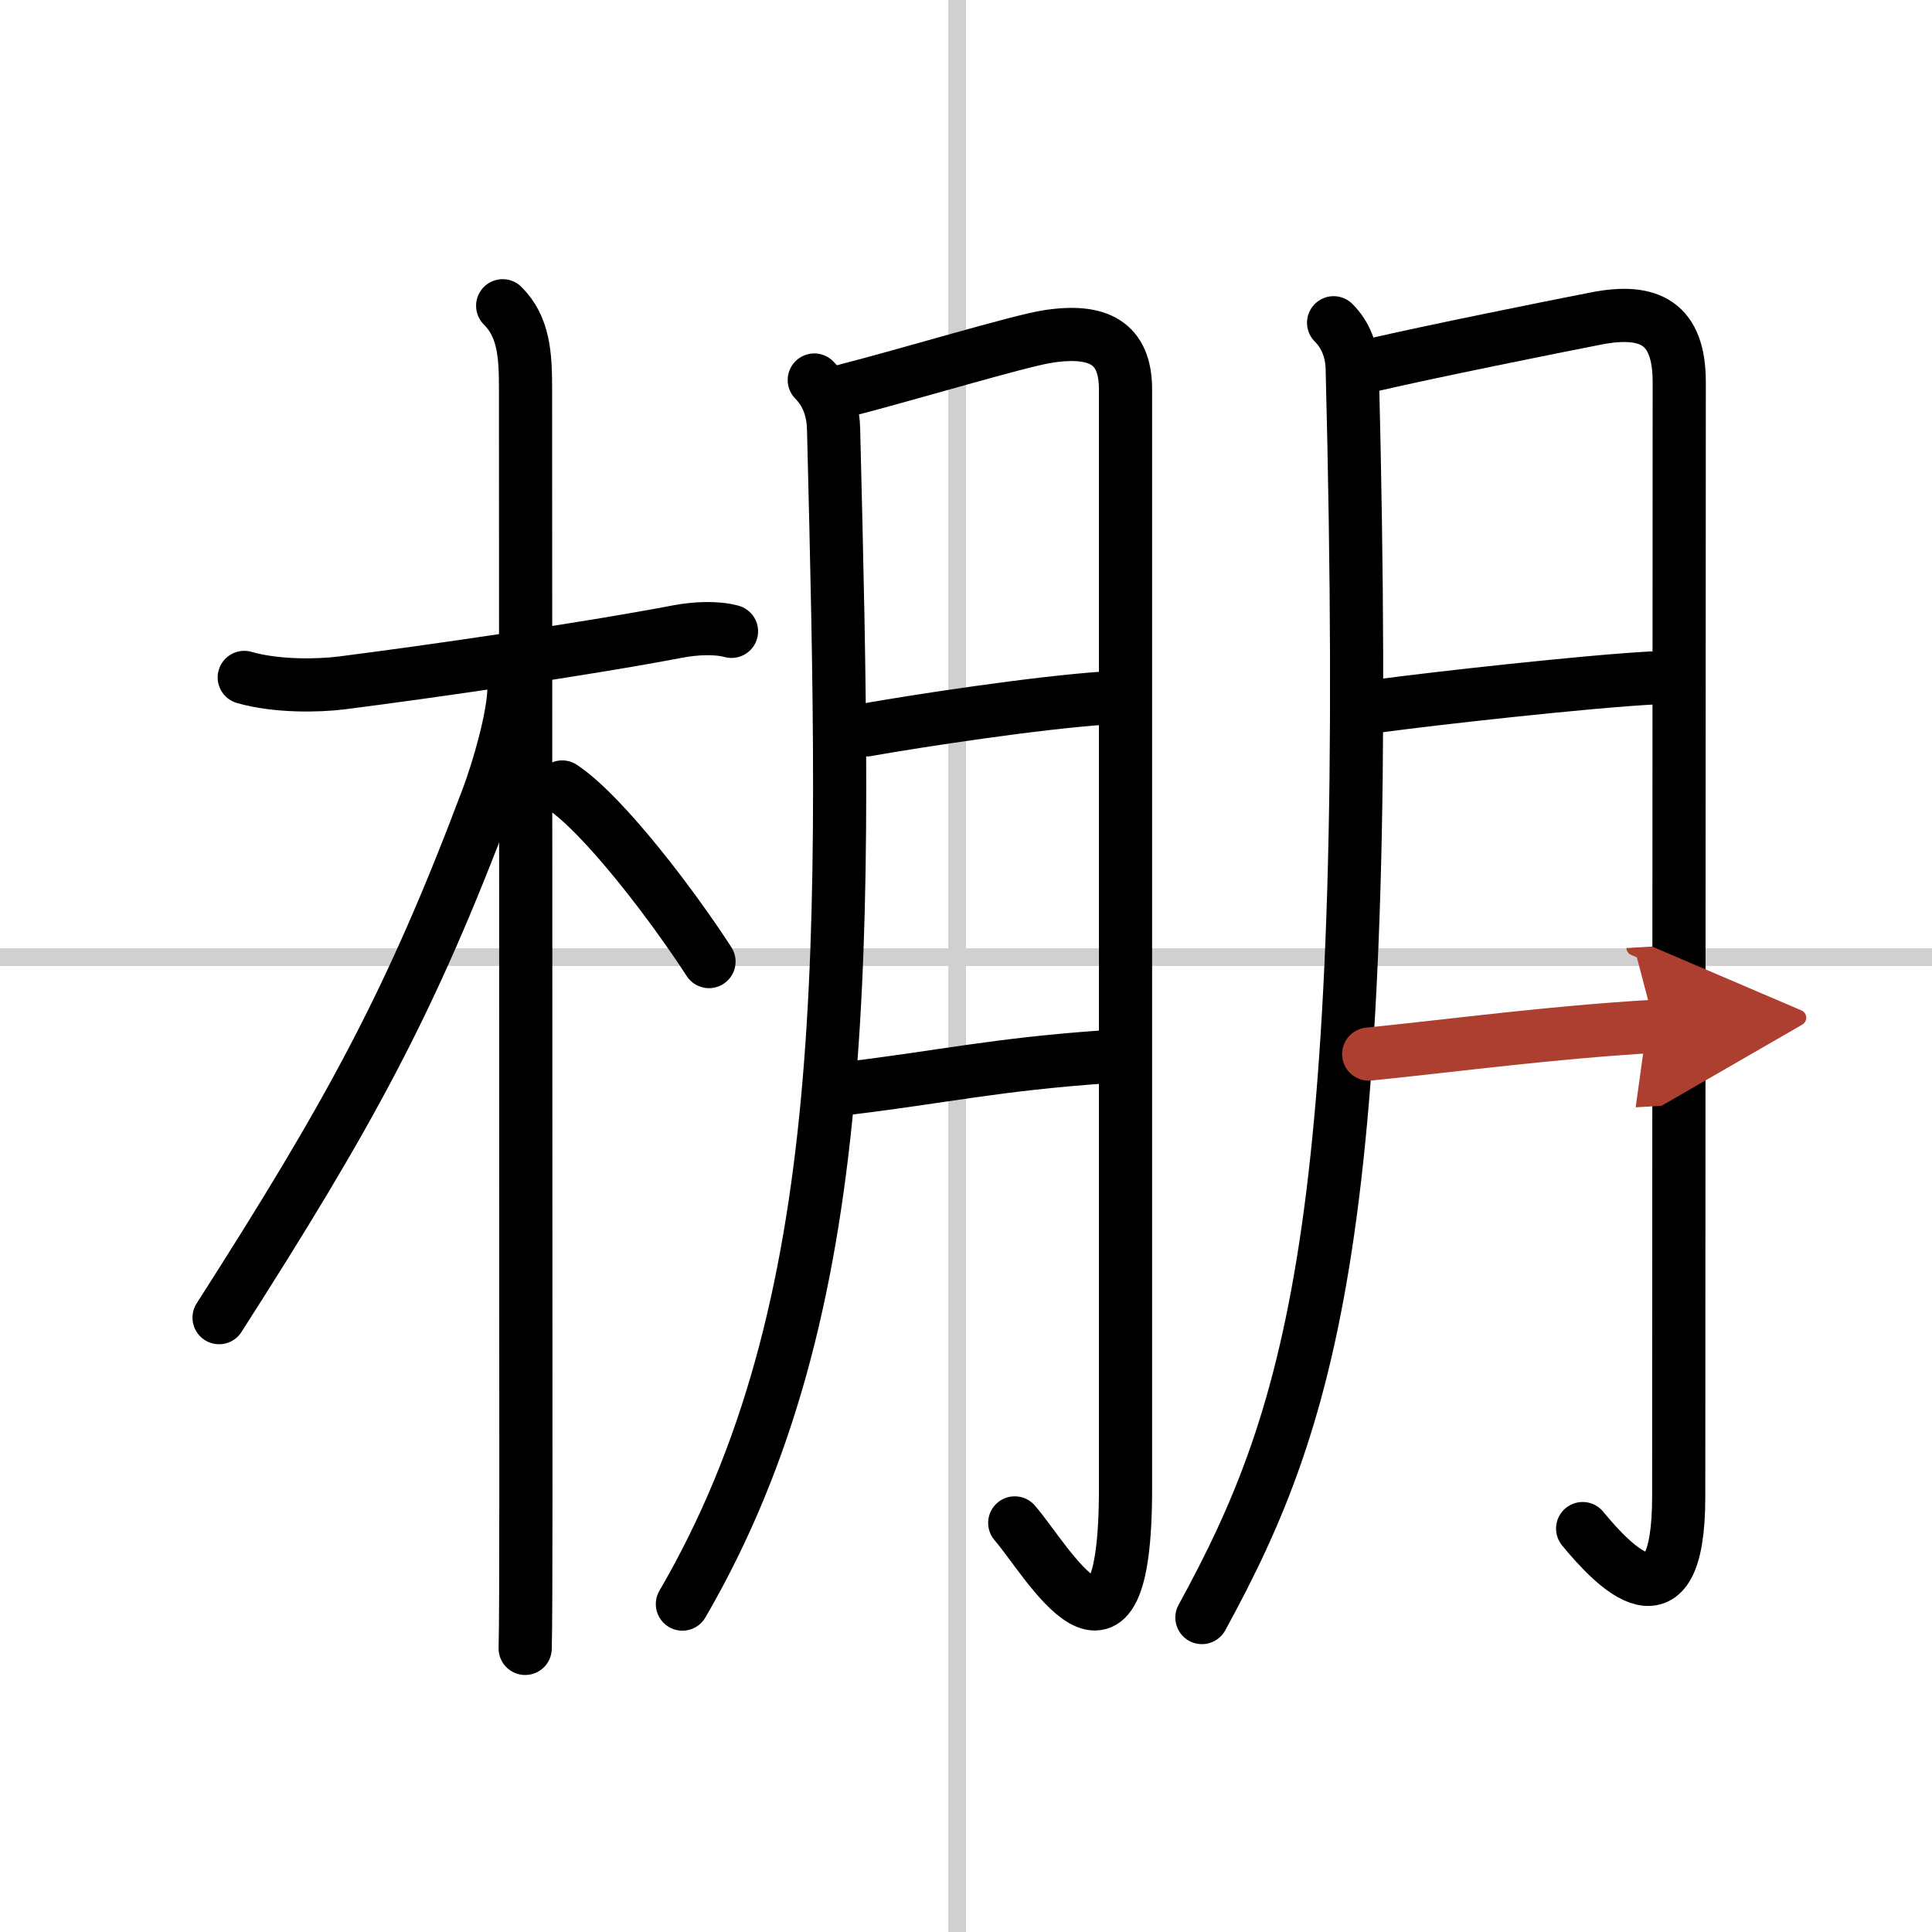
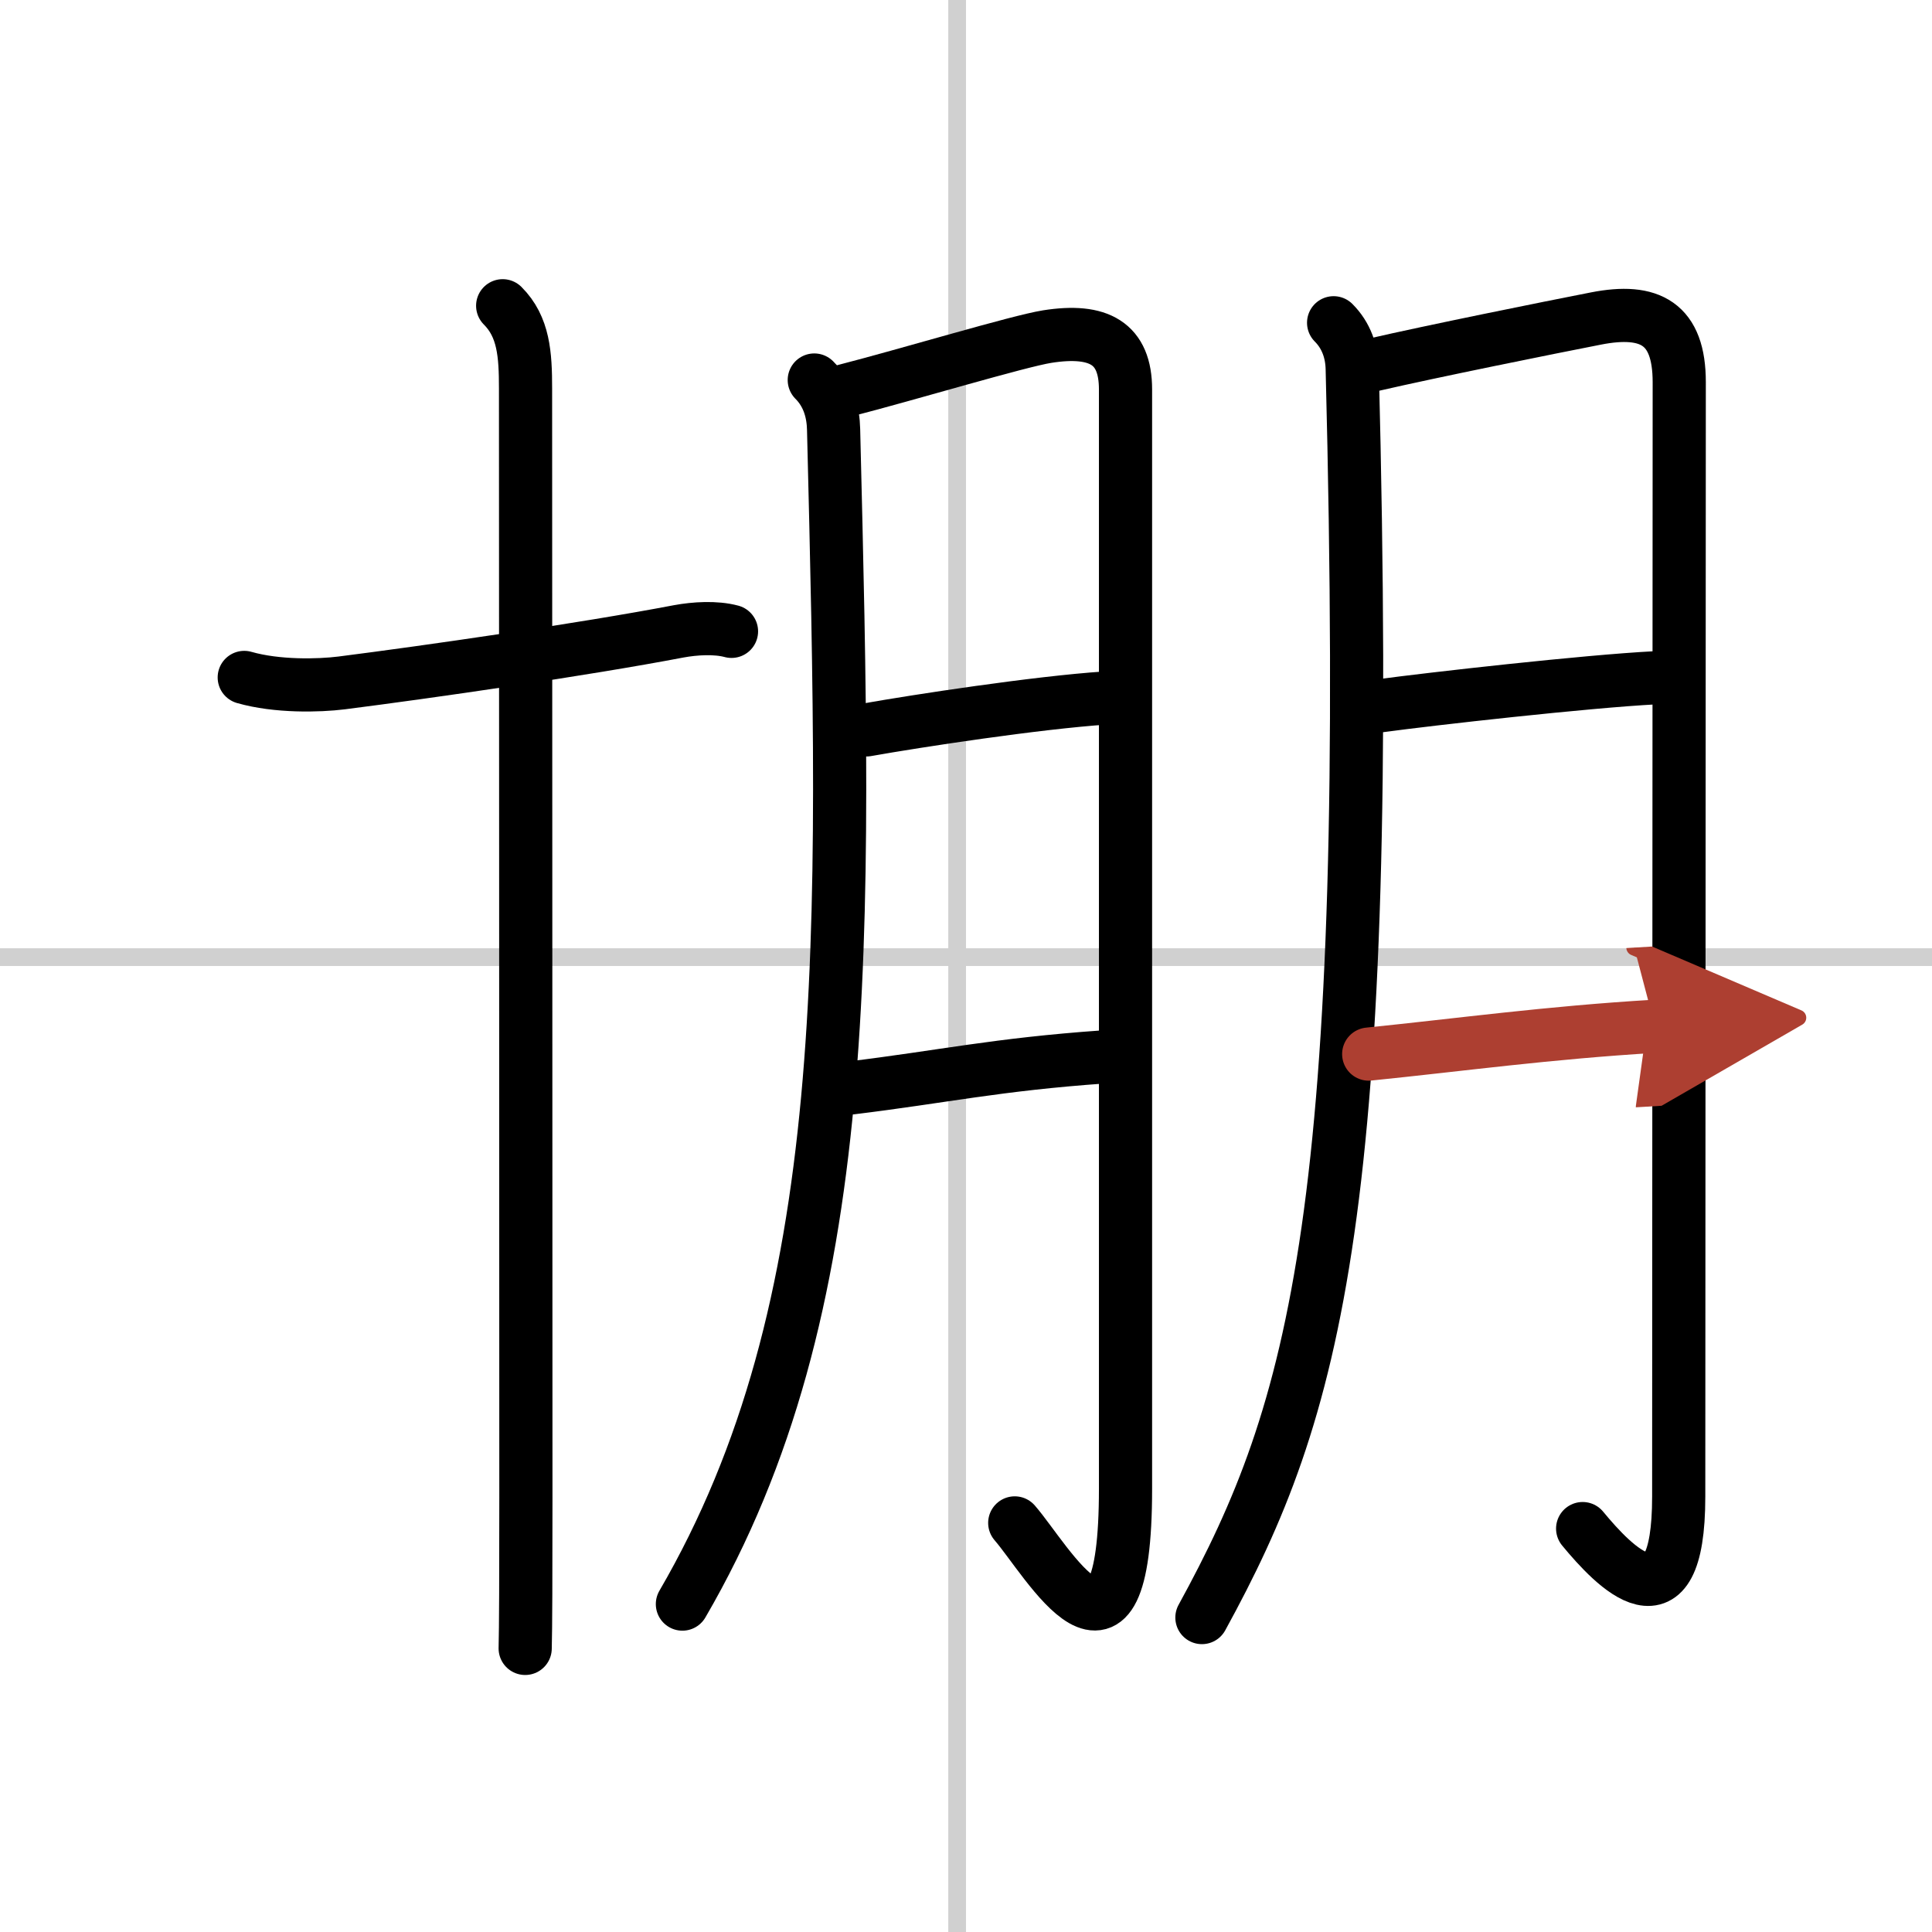
<svg xmlns="http://www.w3.org/2000/svg" width="400" height="400" viewBox="0 0 109 109">
  <defs>
    <marker id="a" markerWidth="4" orient="auto" refX="1" refY="5" viewBox="0 0 10 10">
      <polyline points="0 0 10 5 0 10 1 5" fill="#ad3f31" stroke="#ad3f31" />
    </marker>
  </defs>
  <g fill="none" stroke="#000" stroke-linecap="round" stroke-linejoin="round" stroke-width="3">
-     <rect width="100%" height="100%" fill="#fff" stroke="#fff" />
    <line x1="54" x2="54" y2="109" stroke="#d0d0d0" stroke-width="1" />
    <line x2="109" y1="54" y2="54" stroke="#d0d0d0" stroke-width="1" />
    <path d="m13.78 38.22c1.85 0.53 4.21 0.47 5.49 0.31 4.8-0.61 13.63-1.88 19.02-2.91 0.92-0.17 2.09-0.24 2.98 0" />
    <path d="m28.36 17.25c1.19 1.19 1.29 2.75 1.29 4.67 0 0.77 0.02 47.08 0.02 62.57 0 4.33-0.01 7.43-0.04 8.51" />
-     <path d="m29 38.75c0 1.69-0.92 4.76-1.48 6.25-4.36 11.6-7.8 17.83-15.16 29.34" />
-     <path d="M31.72,44.4C34.1,45.99,38,51.16,40,54.25" />
    <path d="m45.94 21.44c0.81 0.81 1.07 1.84 1.09 2.79 0.72 29.15 1.22 49.52-8.53 66.27" />
    <path d="m47.63 22.05c3.62-0.93 9.82-2.8 11.45-3.06 2.92-0.46 4.42 0.38 4.42 2.98v62.02c0 12.08-4.43 4.02-6.25 1.93" />
    <path d="m48.88 41.18c2.87-0.51 9.62-1.54 13.5-1.8" />
    <path d="m48 61.38c5.24-0.64 8.19-1.32 14.25-1.75" />
    <path d="m75.24 18.21c0.71 0.71 1.03 1.63 1.05 2.6 1.21 47.45-2.04 58.7-8.48 70.45" />
    <path d="m77.49 20.58c3.34-0.77 9.89-2.09 12.55-2.61 3.06-0.6 4.7 0.29 4.7 3.59 0 8.06-0.03 56.57-0.03 62.87 0 7.82-3.66 3.94-5.42 1.81" />
    <path d="m77.85 39.82c2.87-0.39 11.65-1.38 15.53-1.58" />
    <path d="m77.22 59.47c5.22-0.53 10.11-1.21 16.15-1.57" marker-end="url(#a)" stroke="#ad3f31" />
  </g>
</svg>